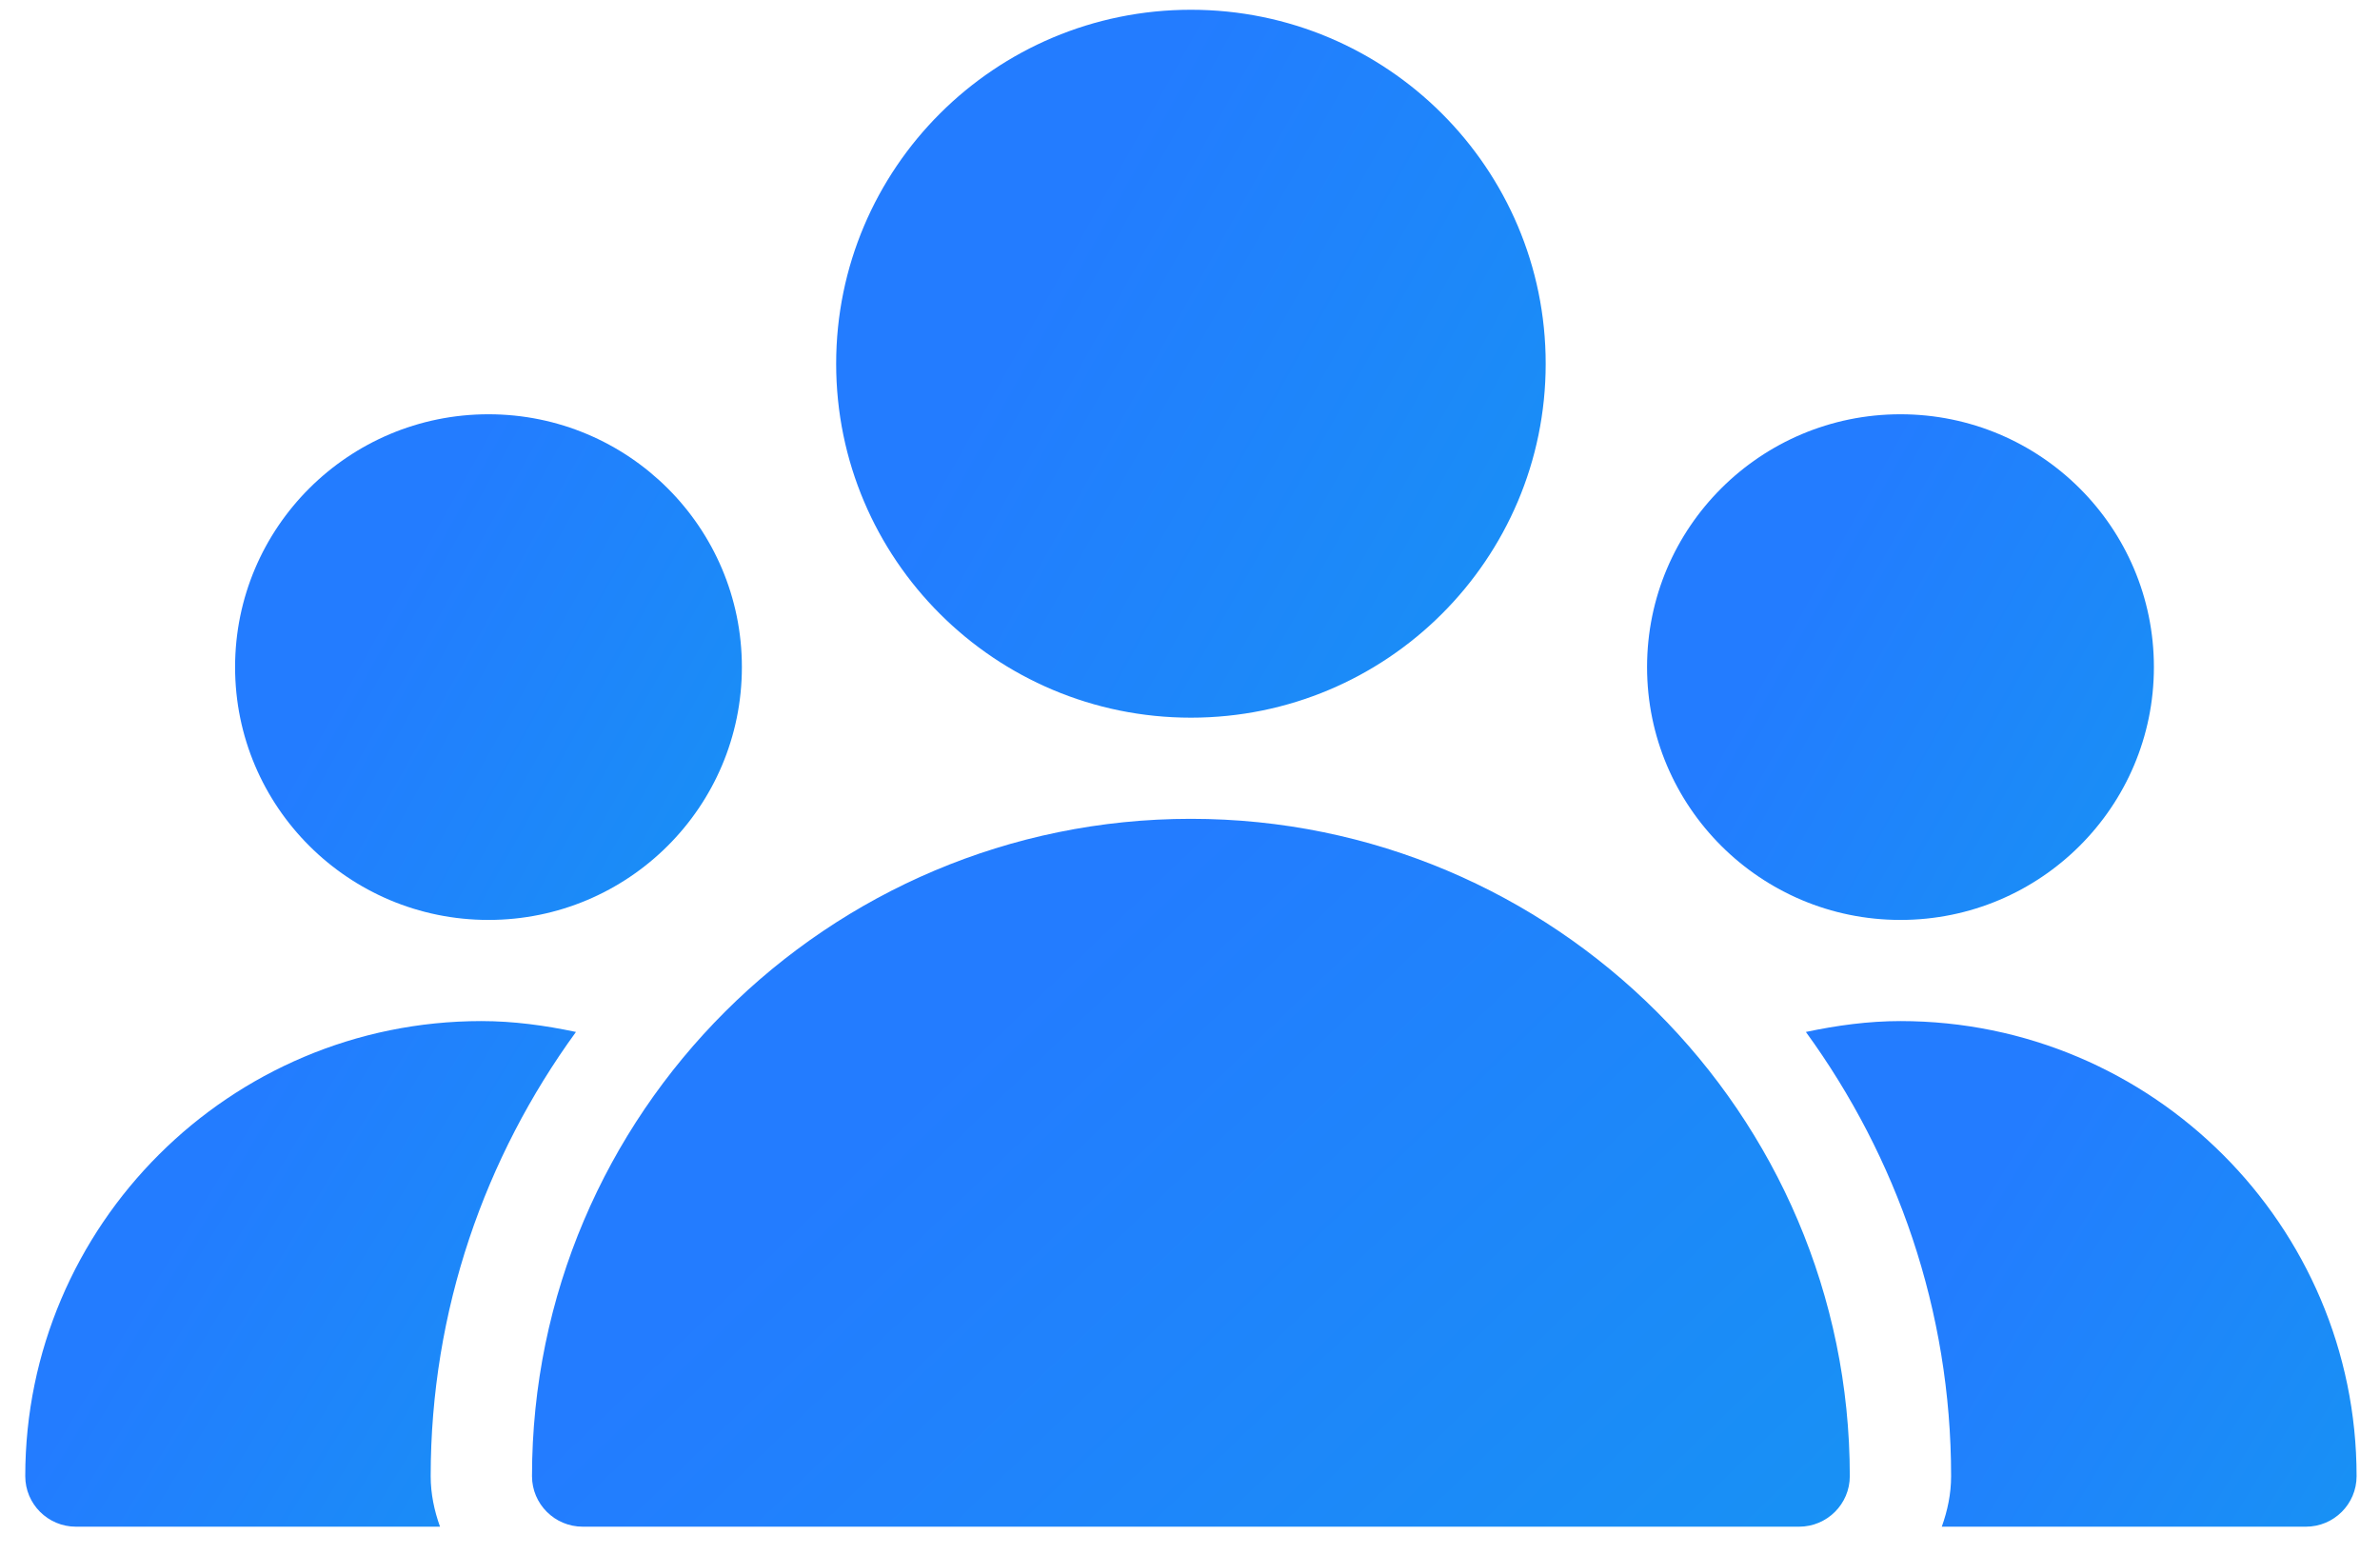
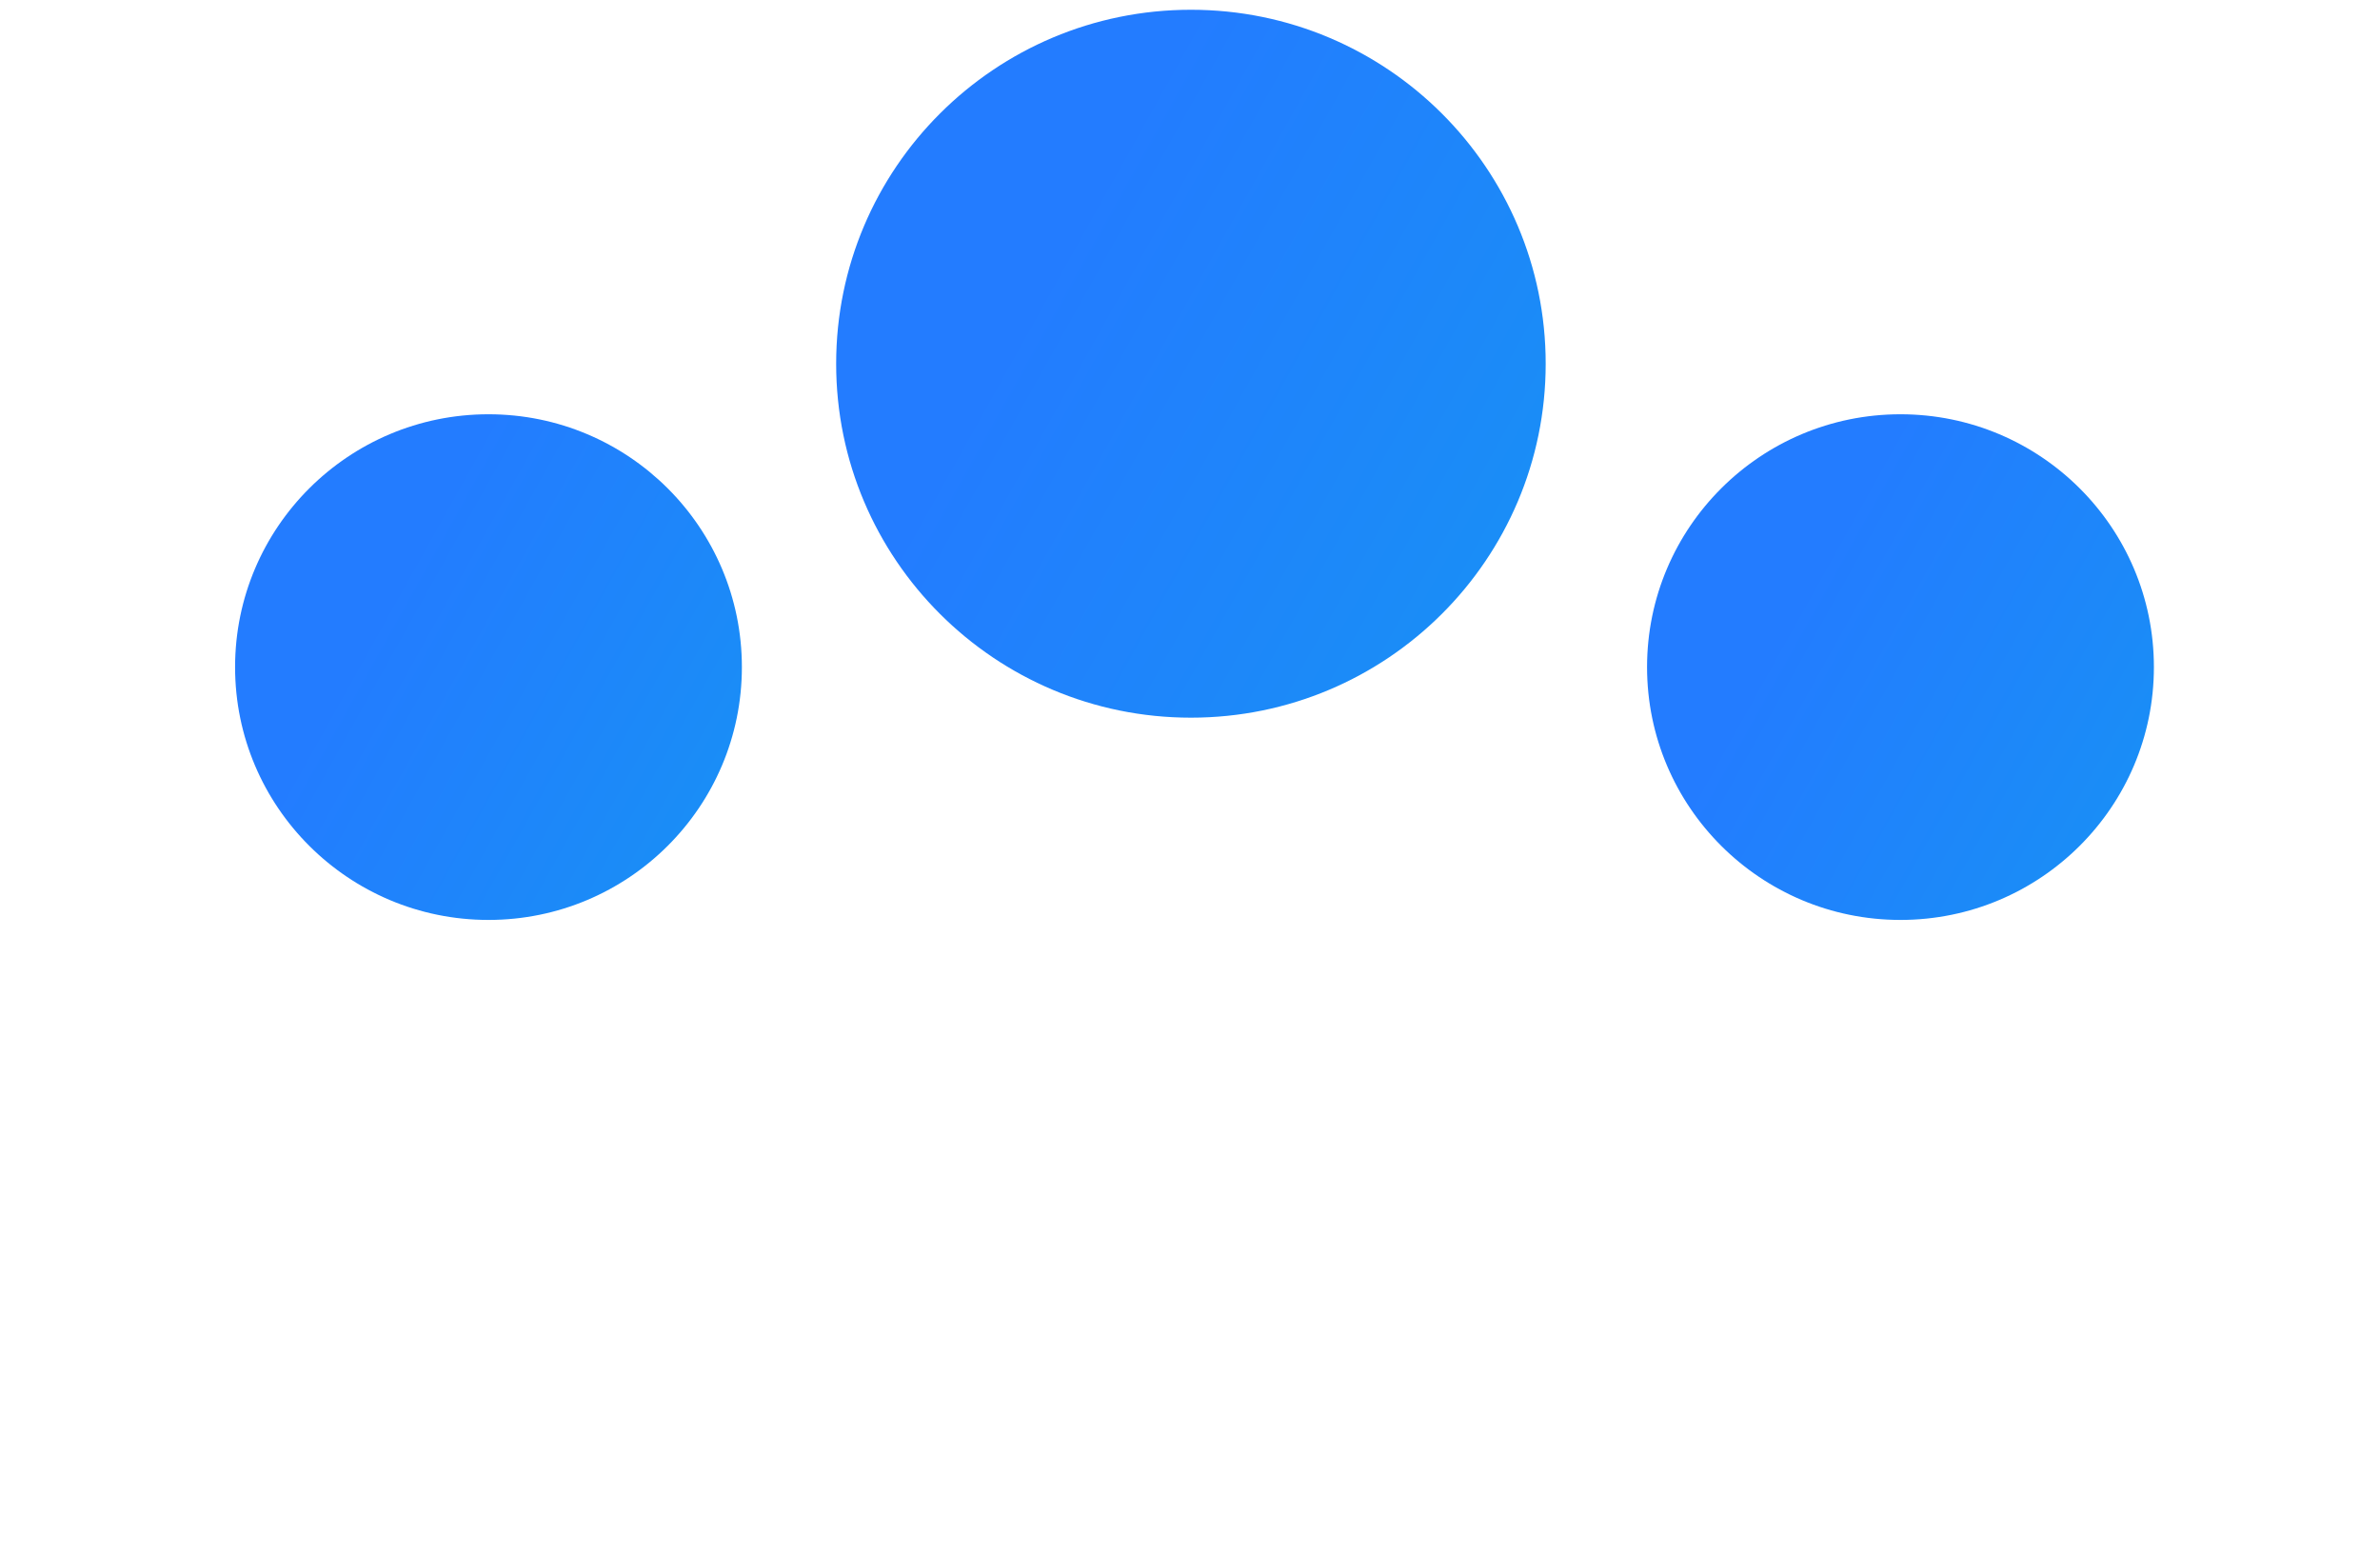
<svg xmlns="http://www.w3.org/2000/svg" width="49" height="32" viewBox="0 0 49 32" fill="none">
  <path d="M24.519 14.772C28.553 14.772 31.823 11.51 31.823 7.487C31.823 3.463 28.553 0.201 24.519 0.201C20.485 0.201 17.215 3.463 17.215 7.487C17.215 11.51 20.485 14.772 24.519 14.772Z" fill="url(#paint0_linear_279_1971)" />
  <path d="M39.127 18.935C42.009 18.935 44.345 16.605 44.345 13.731C44.345 10.857 42.009 8.527 39.127 8.527C36.246 8.527 33.91 10.857 33.91 13.731C33.91 16.605 36.246 18.935 39.127 18.935Z" fill="url(#paint1_linear_279_1971)" />
  <path d="M10.057 18.935C12.939 18.935 15.274 16.605 15.274 13.731C15.274 10.857 12.939 8.527 10.057 8.527C7.176 8.527 4.84 10.857 4.84 13.731C4.84 16.605 7.176 18.935 10.057 18.935Z" fill="url(#paint2_linear_279_1971)" />
-   <path d="M24.518 16.854C17.039 16.854 10.953 22.923 10.953 30.384C10.953 30.958 11.421 31.424 11.997 31.424H37.04C37.616 31.424 38.084 30.958 38.084 30.384C38.084 22.923 31.998 16.854 24.518 16.854Z" fill="url(#paint3_linear_279_1971)" />
-   <path d="M11.858 21.241C11.219 21.106 10.57 21.017 9.911 21.017C4.733 21.017 0.52 25.219 0.52 30.384C0.52 30.958 0.987 31.424 1.563 31.424H9.059C8.942 31.098 8.867 30.75 8.867 30.384C8.867 26.968 9.986 23.814 11.858 21.241Z" fill="url(#paint4_linear_279_1971)" />
-   <path d="M39.127 21.017C38.467 21.017 37.818 21.106 37.18 21.241C39.052 23.814 40.17 26.968 40.17 30.384C40.17 30.75 40.095 31.098 39.978 31.424H47.475C48.051 31.424 48.518 30.958 48.518 30.384C48.518 25.219 44.304 21.017 39.127 21.017Z" fill="url(#paint5_linear_279_1971)" />
  <defs>
    <linearGradient id="paint0_linear_279_1971" x1="24.519" y1="0.201" x2="40.099" y2="8.904" gradientUnits="userSpaceOnUse">
      <stop stop-color="#237CFF" />
      <stop offset="1" stop-color="#1498F1" />
    </linearGradient>
    <linearGradient id="paint1_linear_279_1971" x1="39.127" y1="8.527" x2="50.255" y2="14.744" gradientUnits="userSpaceOnUse">
      <stop stop-color="#237CFF" />
      <stop offset="1" stop-color="#1498F1" />
    </linearGradient>
    <linearGradient id="paint2_linear_279_1971" x1="10.057" y1="8.527" x2="21.185" y2="14.744" gradientUnits="userSpaceOnUse">
      <stop stop-color="#237CFF" />
      <stop offset="1" stop-color="#1498F1" />
    </linearGradient>
    <linearGradient id="paint3_linear_279_1971" x1="24.518" y1="16.854" x2="42.802" y2="35.822" gradientUnits="userSpaceOnUse">
      <stop stop-color="#237CFF" />
      <stop offset="1" stop-color="#1498F1" />
    </linearGradient>
    <linearGradient id="paint4_linear_279_1971" x1="6.189" y1="21.017" x2="17.782" y2="28.054" gradientUnits="userSpaceOnUse">
      <stop stop-color="#237CFF" />
      <stop offset="1" stop-color="#1498F1" />
    </linearGradient>
    <linearGradient id="paint5_linear_279_1971" x1="42.849" y1="21.017" x2="54.442" y2="28.054" gradientUnits="userSpaceOnUse">
      <stop stop-color="#237CFF" />
      <stop offset="1" stop-color="#1498F1" />
    </linearGradient>
  </defs>
</svg>